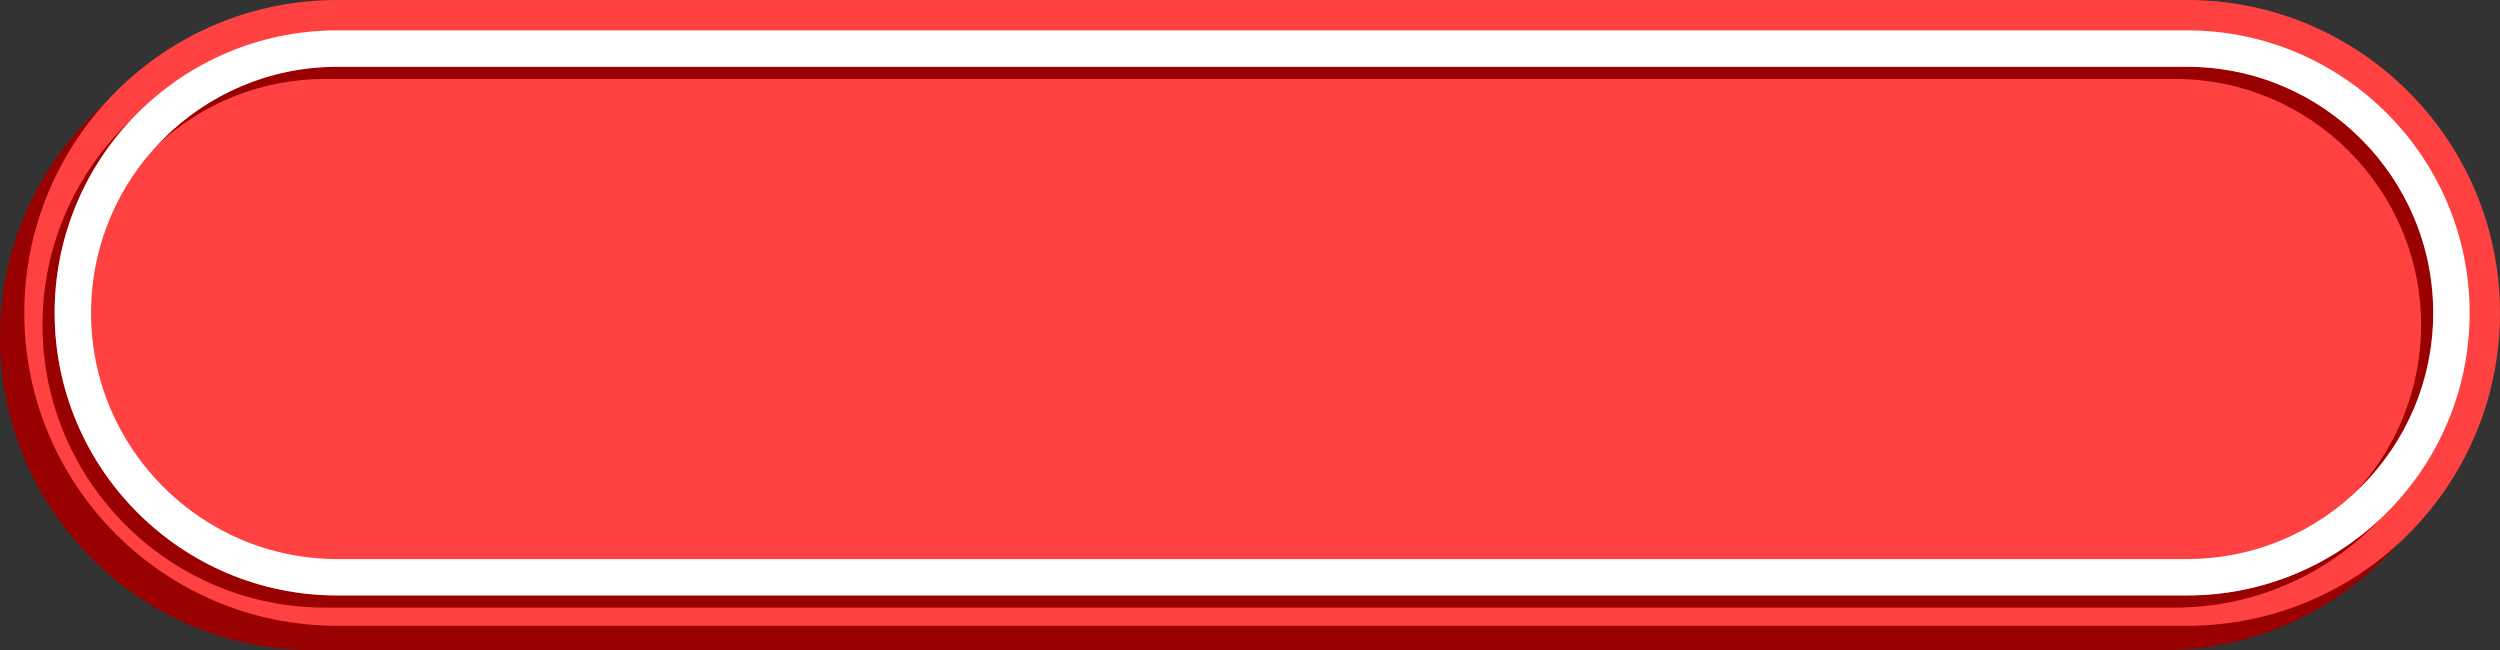
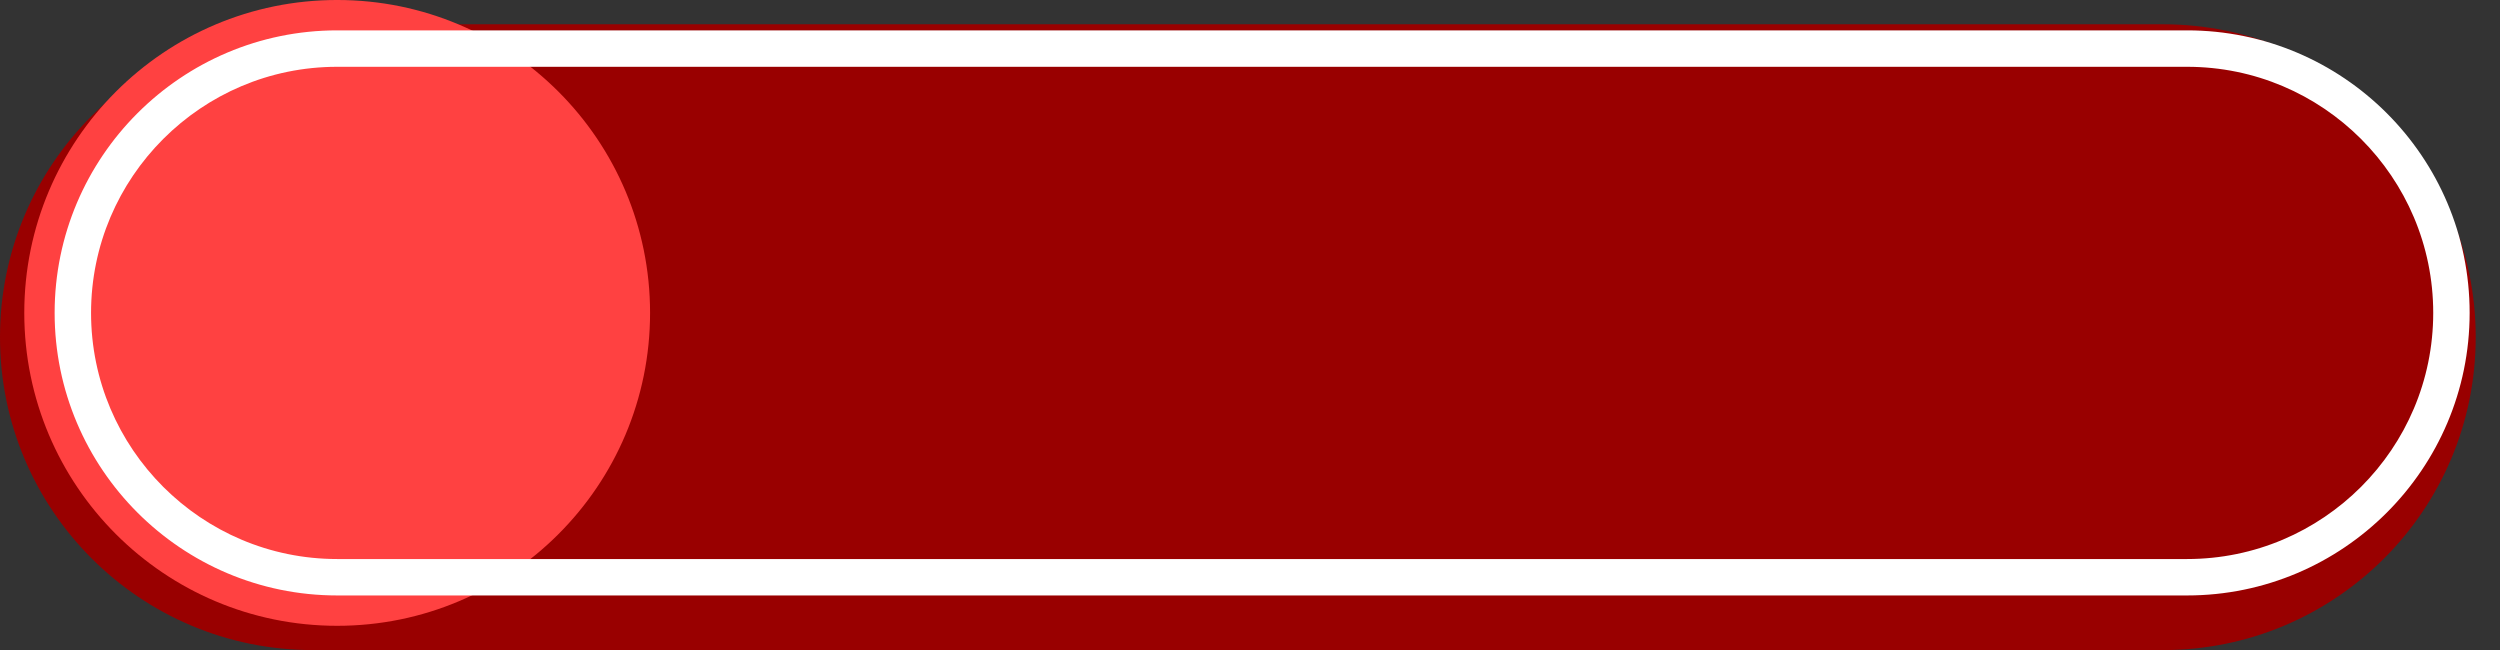
<svg xmlns="http://www.w3.org/2000/svg" clip-rule="evenodd" fill-rule="evenodd" height="1283.6" image-rendering="optimizeQuality" preserveAspectRatio="xMidYMid meet" shape-rendering="geometricPrecision" text-rendering="geometricPrecision" version="1.0" viewBox="0.0 -0.0 4936.2 1283.6" width="4936.2" zoomAndPan="magnify">
  <rect x="0.0" y="-0.0" width="4936.2" height="1283.6" fill="#333333" stroke="none" />
  <g>
    <g fill-rule="nonzero">
      <g id="change1_1">
        <path d="M4270.43 1283.58l-3652.61 0c-341.22,0 -617.82,-276.61 -617.82,-617.81 0,-341.21 276.6,-617.83 617.82,-617.83l3652.61 0c341.21,0 617.81,276.62 617.81,617.83 0,341.2 -276.59,617.81 -617.81,617.81z" fill="#900" />
      </g>
      <g id="change2_1">
-         <path d="M4318.37 1235.64l-3652.62 0c-341.21,0 -617.82,-276.61 -617.82,-617.84 0,-341.19 276.61,-617.81 617.82,-617.81l3652.62 0c341.21,0 617.8,276.62 617.8,617.81 0,341.22 -276.59,617.84 -617.8,617.84z" fill="#ff4141" />
+         <path d="M4318.37 1235.64l-3652.62 0c-341.21,0 -617.82,-276.61 -617.82,-617.84 0,-341.19 276.61,-617.81 617.82,-617.81c341.21,0 617.8,276.62 617.8,617.81 0,341.22 -276.59,617.84 -617.8,617.84z" fill="#ff4141" />
      </g>
      <g id="change1_2">
-         <path d="M4294.4 1199.68l-3652.62 0 0 -24.48c7.95,0.34 15.94,0.5 23.97,0.5l0 -47.94 0 47.94 3652.62 0c147.78,-0.02 282.24,-57.72 382.13,-151.77 -101.78,108.11 -246.17,175.72 -406.11,175.74zm-3652.62 0c-307.73,-0.07 -557.81,-250.17 -557.89,-557.9 0.03,-159.94 67.63,-304.3 175.74,-406.11 -94.05,99.89 -151.73,234.37 -151.77,382.13 0.06,299.71 237.29,544.75 533.91,557.4l0 24.48zm4007.85 -226.61c81.12,-86.97 130.72,-203.3 130.74,-331.29 -0.02,-134.03 -54.43,-255.32 -142.51,-343.44 -88.15,-88.07 -209.42,-142.49 -343.47,-142.49l-3652.62 0c-127.97,0 -244.31,49.6 -331.26,130.74 3.85,-4.14 7.78,-8.22 11.78,-12.22 88.13,-88.07 209.42,-142.49 343.46,-142.49l3652.62 0c134.05,0 255.32,54.42 343.47,142.49 88.07,88.14 142.49,209.42 142.51,343.44 -0.02,134.06 -54.43,255.35 -142.51,343.47 -4.01,4 -8.08,7.94 -12.21,11.8z" fill="#900" />
-       </g>
+         </g>
      <g id="change3_1">
        <path d="M665.76 1139.76l0 -35.96c-134.04,-0.03 -255.33,-54.45 -343.46,-142.52 -88.08,-88.12 -142.49,-209.41 -142.51,-343.47 0.02,-134.03 54.43,-255.3 142.51,-343.44 88.13,-88.07 209.42,-142.49 343.46,-142.49l3652.62 0c134.05,0 255.32,54.42 343.47,142.49 88.07,88.14 142.49,209.42 142.51,343.44 -0.02,134.06 -54.43,255.35 -142.51,343.47 -88.15,88.07 -209.42,142.49 -343.47,142.52l-3652.62 0 0 71.91 3652.62 0c307.73,-0.07 557.82,-250.17 557.87,-557.9 -0.05,-307.7 -250.15,-557.8 -557.87,-557.85l-3652.62 0c-307.72,0.05 -557.82,250.15 -557.89,557.85 0.06,307.73 250.17,557.84 557.89,557.9l0 -35.95z" fill="#fff" />
      </g>
    </g>
  </g>
</svg>